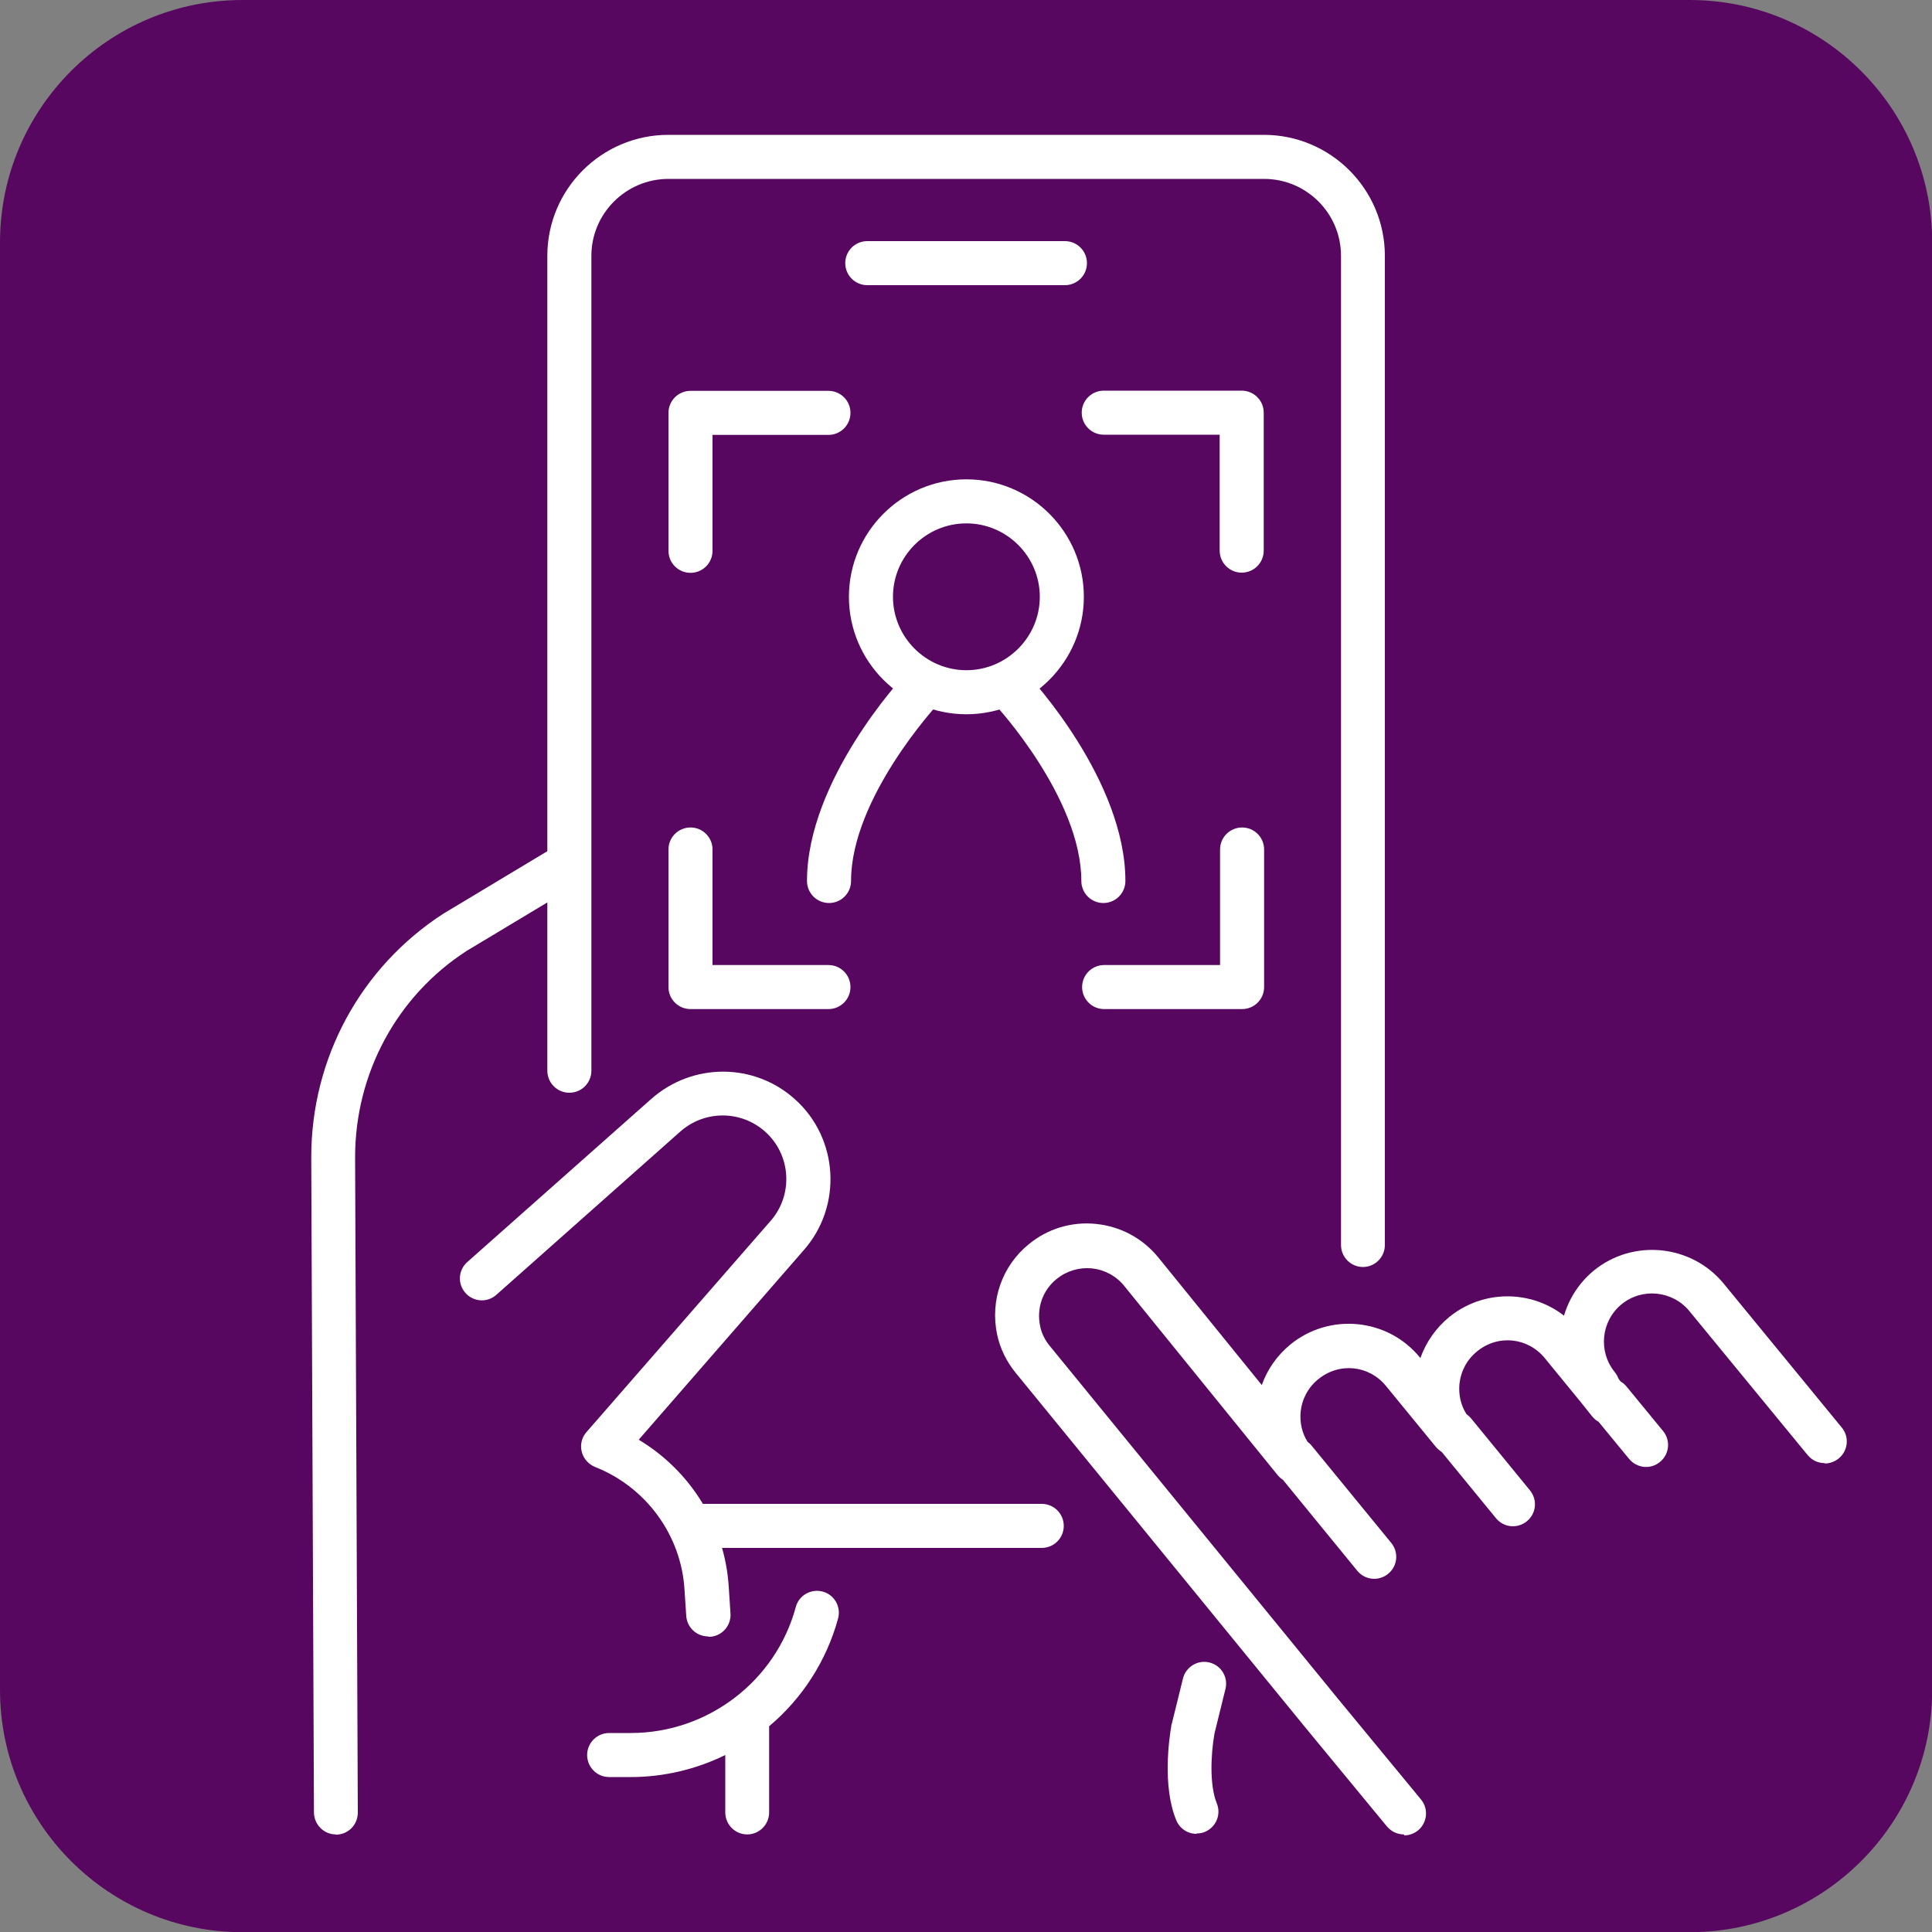
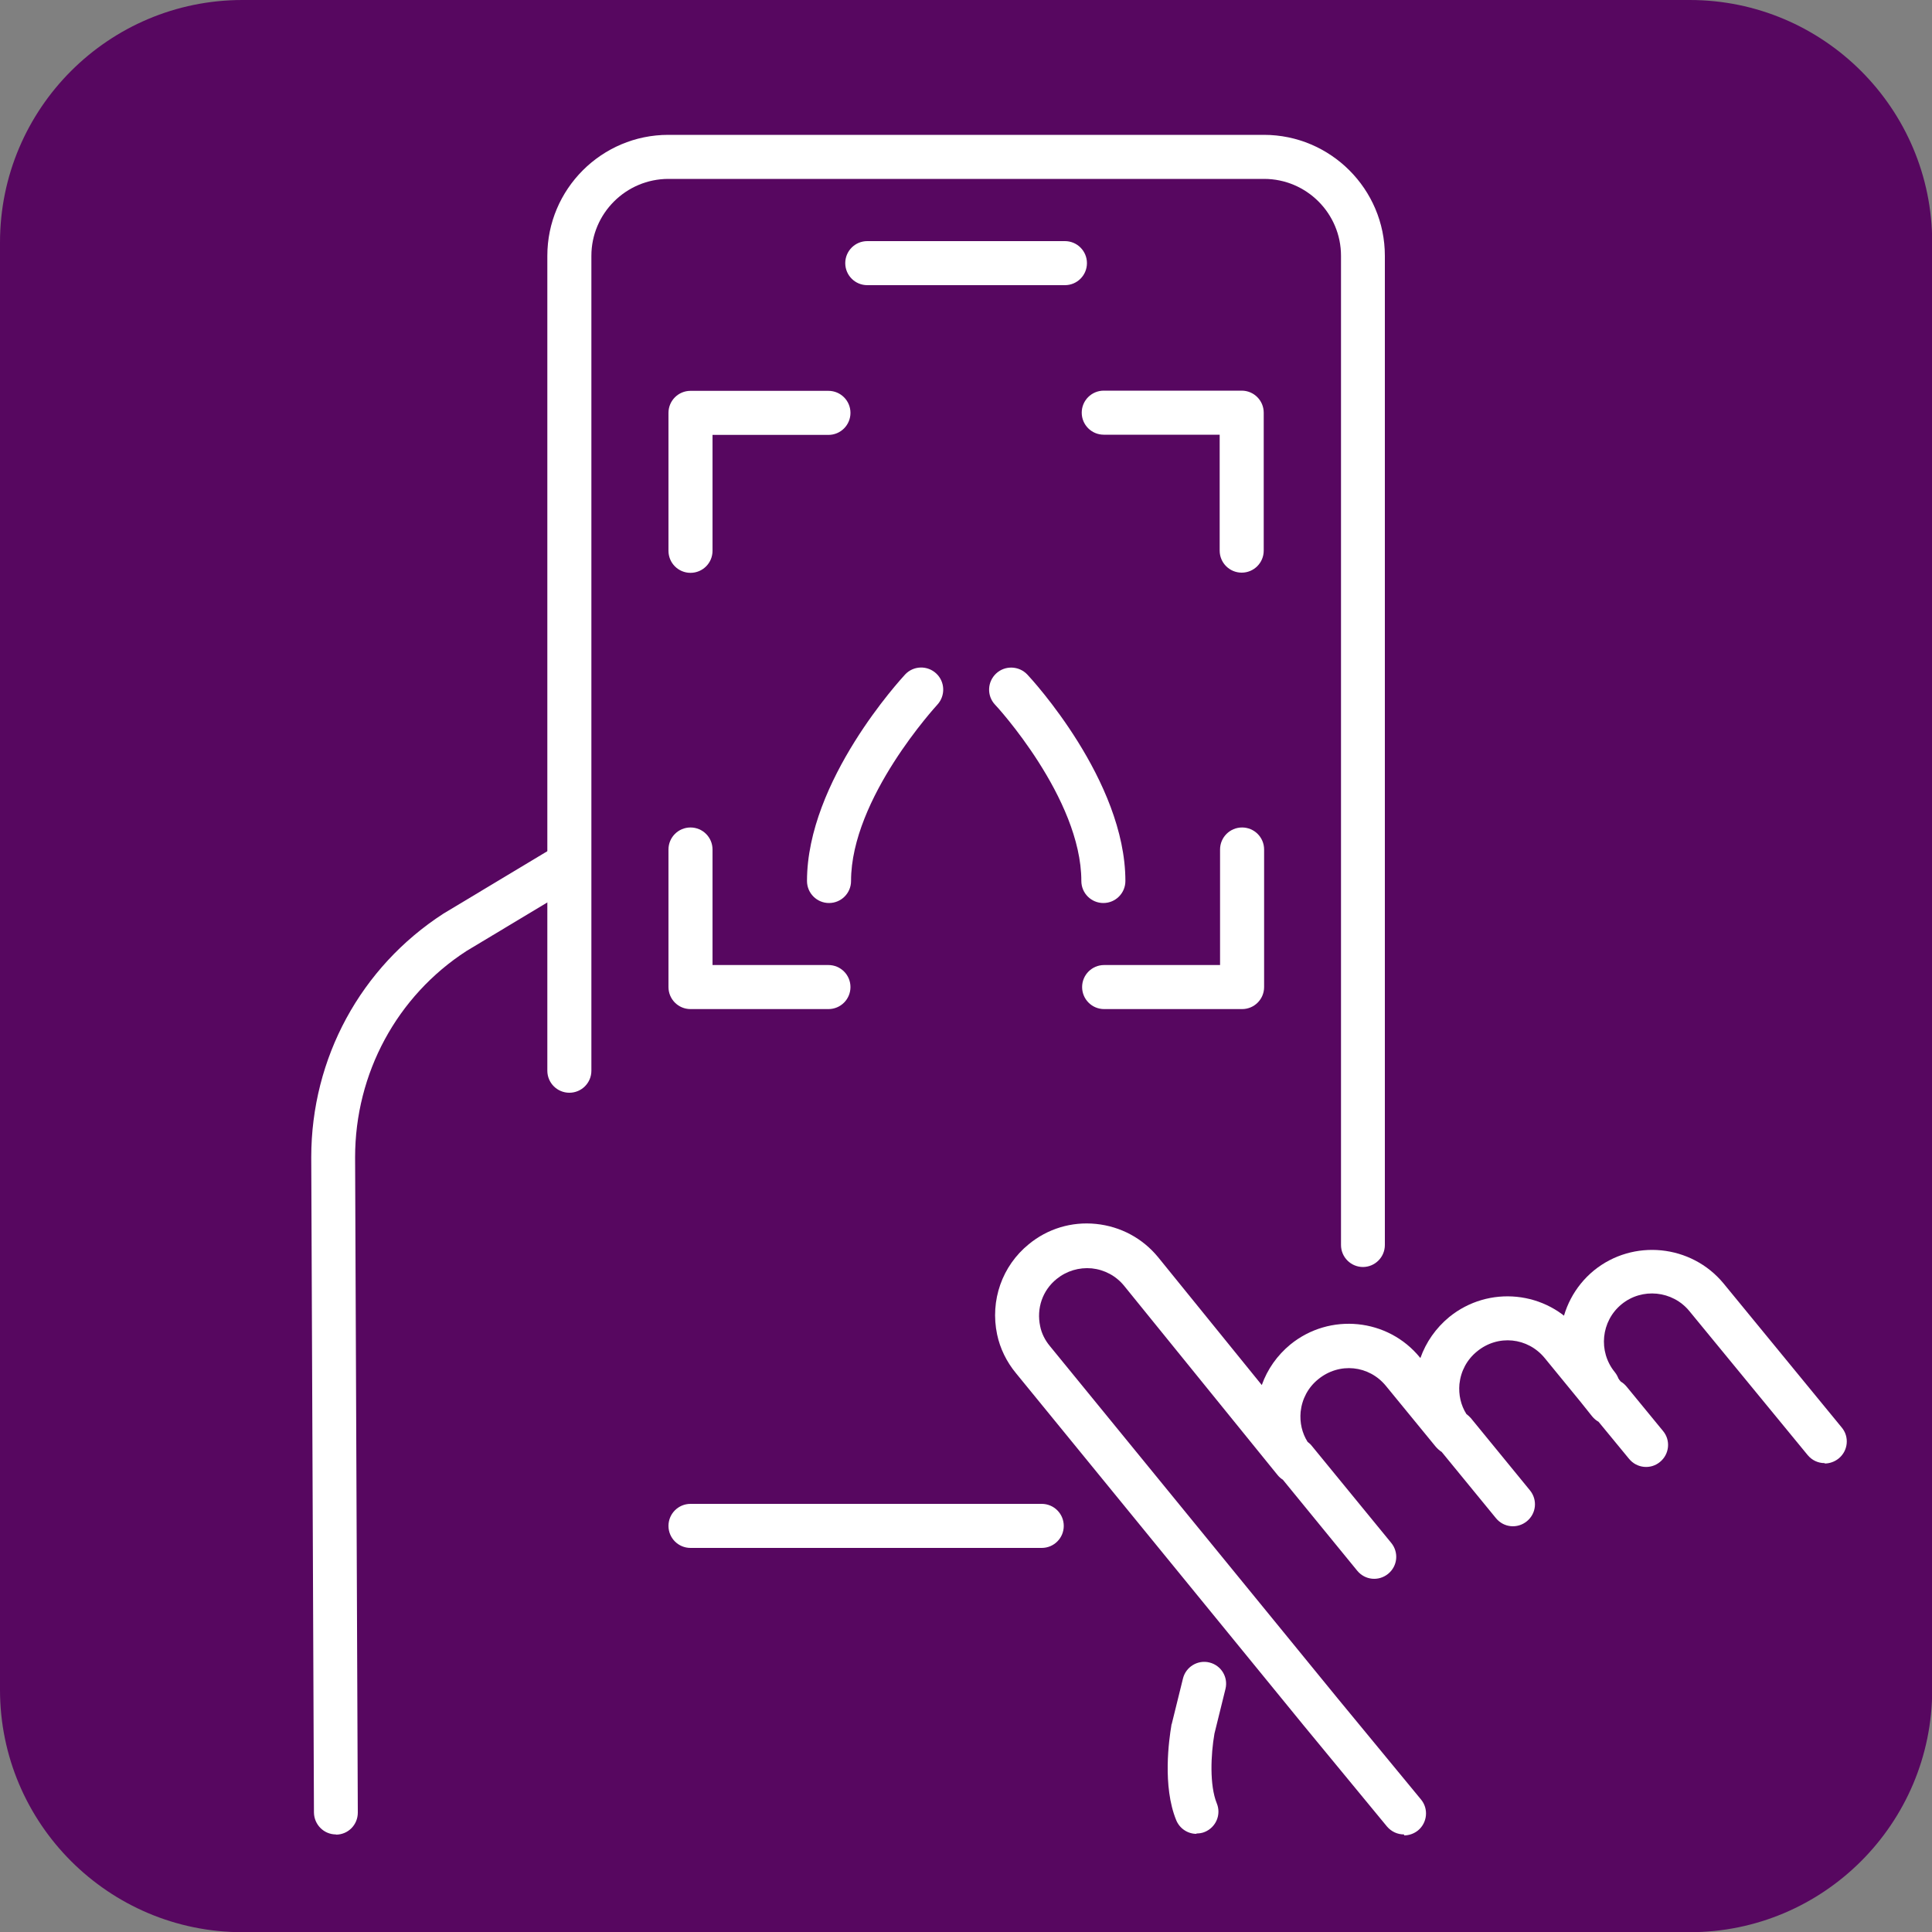
<svg xmlns="http://www.w3.org/2000/svg" id="_レイヤー_1" data-name="レイヤー_1" version="1.1" viewBox="0 0 100 100">
  <rect x="0" y="0" width="100" height="100" fill="#808080" stroke="none" />
  <path d="M12.55,0h74.91c6.92,0,12.55,5.62,12.55,12.55v74.91c0,6.92-5.62,12.55-12.55,12.55H12.55c-6.92,0-12.55-5.62-12.55-12.55V12.55C0,5.62,5.62,0,12.55,0Z" fill="#570760" />
  <g>
    <path d="M17.39,94.95c-.63,0-1.13-.51-1.14-1.13l-.14-33.92c0-5.13,2.56-9.84,6.84-12.61l5.91-3.55c.54-.32,1.24-.15,1.56.39.32.54.15,1.24-.39,1.56l-5.88,3.53c-3.6,2.33-5.77,6.33-5.77,10.68l.14,33.92c0,.63-.5,1.14-1.13,1.14h0Z" fill="#fff" />
-     <path d="M38.68,94.95c-.63,0-1.14-.51-1.14-1.14v-2.97c-1.49.73-3.16,1.14-4.89,1.14h-1.12c-.63,0-1.14-.51-1.14-1.14s.51-1.14,1.14-1.14h1.12c3.98,0,7.5-2.68,8.54-6.52.16-.61.79-.96,1.39-.8.61.16.96.79.8,1.39-.61,2.23-1.88,4.16-3.57,5.58v4.46c0,.63-.51,1.14-1.14,1.14ZM36.65,84.7c-.59,0-1.09-.46-1.13-1.06l-.09-1.36c-.17-2.82-1.99-5.31-4.63-6.35-.34-.14-.6-.43-.69-.79-.09-.36,0-.74.25-1.02l9.52-10.92c1.19-1.35,1.07-3.42-.27-4.62-1.25-1.12-3.14-1.13-4.41,0l-9.51,8.44c-.47.42-1.19.37-1.6-.1-.42-.47-.37-1.19.1-1.6l9.52-8.44c2.14-1.89,5.33-1.88,7.44.02,2.26,2.03,2.46,5.53.45,7.81l-8.54,9.81c2.69,1.61,4.47,4.46,4.66,7.63l.09,1.36c.04.63-.43,1.17-1.06,1.21-.03,0-.05,0-.08,0Z" fill="#fff" />
  </g>
  <g>
    <path d="M53.92,80.12h-18.18c-.63,0-1.14-.51-1.14-1.14s.51-1.14,1.14-1.14h18.18c.63,0,1.14.51,1.14,1.14s-.51,1.14-1.14,1.14ZM70.55,65.58c-.63,0-1.14-.51-1.14-1.14V13.24c0-2.2-1.79-3.98-3.98-3.98h-30.83c-2.2,0-3.99,1.79-3.99,3.98v42.18c0,.63-.51,1.14-1.14,1.14s-1.14-.51-1.14-1.14V13.24c0-3.45,2.81-6.26,6.26-6.26h30.83c3.45,0,6.26,2.81,6.26,6.26v51.2c0,.63-.51,1.14-1.14,1.14Z" fill="#fff" />
    <path d="M64.29,52.23h-7.14c-.63,0-1.14-.51-1.14-1.14s.51-1.14,1.14-1.14h6v-5.98c0-.63.51-1.14,1.14-1.14s1.14.51,1.14,1.14v7.12c0,.63-.51,1.14-1.14,1.14ZM42.88,52.23h-7.14c-.63,0-1.14-.51-1.14-1.14v-7.12c0-.63.51-1.14,1.14-1.14s1.14.51,1.14,1.14v5.98h6c.63,0,1.14.51,1.14,1.14s-.51,1.14-1.14,1.14ZM35.74,29.65c-.63,0-1.14-.51-1.14-1.14v-7.14c0-.63.51-1.14,1.14-1.14h7.14c.63,0,1.14.51,1.14,1.14s-.51,1.14-1.14,1.14h-6v6c0,.63-.51,1.14-1.14,1.14ZM64.27,29.64c-.63,0-1.14-.51-1.14-1.14v-6h-6c-.63,0-1.14-.51-1.14-1.14s.51-1.14,1.14-1.14h7.14c.63,0,1.14.51,1.14,1.14v7.14c0,.63-.51,1.14-1.14,1.14Z" fill="#fff" />
    <g>
-       <path d="M50.02,36.97c-3.35,0-6.08-2.73-6.08-6.08s2.73-6.08,6.08-6.08,6.08,2.73,6.08,6.08-2.73,6.08-6.08,6.08ZM50.02,27.09c-2.1,0-3.8,1.71-3.8,3.8s1.71,3.8,3.8,3.8,3.8-1.71,3.8-3.8-1.71-3.8-3.8-3.8Z" fill="#fff" />
      <path d="M57.11,46.74c-.63,0-1.14-.51-1.14-1.14,0-4.29-4.42-9.09-4.47-9.13-.43-.46-.4-1.18.06-1.61.46-.43,1.18-.4,1.61.05.21.22,5.08,5.49,5.08,10.69,0,.63-.51,1.14-1.14,1.14Z" fill="#fff" />
      <path d="M42.91,46.74c-.63,0-1.14-.51-1.14-1.14,0-5.19,4.87-10.46,5.08-10.69.43-.46,1.15-.48,1.61-.05.46.43.48,1.15.06,1.61-.04.05-4.47,4.84-4.47,9.13,0,.63-.51,1.14-1.14,1.14Z" fill="#fff" />
    </g>
    <path d="M55.12,14.76h-10.23c-.63,0-1.14-.51-1.14-1.14s.51-1.14,1.14-1.14h10.23c.63,0,1.14.51,1.14,1.14s-.51,1.14-1.14,1.14Z" fill="#fff" />
  </g>
  <g>
    <path d="M72.67,94.95c-.33,0-.65-.14-.88-.41l-4.32-5.24s0,0,0,0l-14.88-18.22c-.49-.59-.83-1.29-.98-2.01-.37-1.76.26-3.55,1.64-4.67.97-.8,2.21-1.18,3.48-1.05,1.27.13,2.41.74,3.22,1.73l5.36,6.61c.29-.82.8-1.54,1.48-2.1,2.04-1.66,5.05-1.36,6.71.68l.02.02c.29-.82.8-1.55,1.49-2.12,2.04-1.66,5.05-1.36,6.71.68l2.17,2.66c.12.07.22.16.31.27l1.88,2.29c.4.48.33,1.2-.16,1.6-.48.4-1.2.33-1.6-.16l-1.58-1.92c-.13-.07-.24-.17-.34-.29l-.59-.74-1.85-2.26c-.88-1.08-2.43-1.24-3.51-.35-.52.42-.84,1.02-.91,1.69-.05.55.07,1.09.36,1.55.08.06.16.13.23.21l3.06,3.74c.4.49.33,1.2-.16,1.6-.49.4-1.2.33-1.6-.16l-2.81-3.43c-.1-.06-.2-.15-.28-.24l-.02-.02-2.58-3.15c-.88-1.08-2.42-1.24-3.51-.35-.52.42-.84,1.02-.91,1.69-.05.55.07,1.09.36,1.55.08.06.16.13.22.21l4.11,5.02c.4.49.33,1.2-.16,1.6-.49.4-1.2.33-1.6-.16l-3.85-4.71c-.1-.06-.2-.15-.28-.25-.01-.02-.03-.04-.04-.05l-7.89-9.73c-.42-.52-1.02-.84-1.68-.91-.66-.06-1.3.13-1.82.55-.73.59-1.05,1.52-.85,2.45.07.36.25.72.5,1.02l14.89,18.23,4.32,5.24c.4.48.33,1.2-.15,1.6-.21.17-.47.26-.72.26ZM61.93,94.92c-.45,0-.87-.27-1.05-.71-.72-1.76-.37-4.19-.25-4.9,0-.03,0-.05.02-.08l.58-2.35c.15-.61.77-.98,1.37-.83.61.15.98.76.83,1.37l-.57,2.31c-.19,1.09-.26,2.67.12,3.61.24.58-.04,1.24-.62,1.48-.14.06-.29.08-.43.08Z" fill="#fff" />
    <path d="M94.44,75.73c-.33,0-.65-.14-.88-.42l-6.12-7.45c-.87-1.06-2.45-1.22-3.51-.35-1.06.87-1.22,2.44-.35,3.51.4.49.32,1.2-.16,1.6-.49.4-1.2.32-1.6-.16-1.65-2.03-1.35-5.03.68-6.7,2.03-1.65,5.04-1.35,6.71.67l6.12,7.46c.4.48.33,1.2-.16,1.6-.21.17-.47.26-.72.26Z" fill="#fff" />
  </g>
</svg>